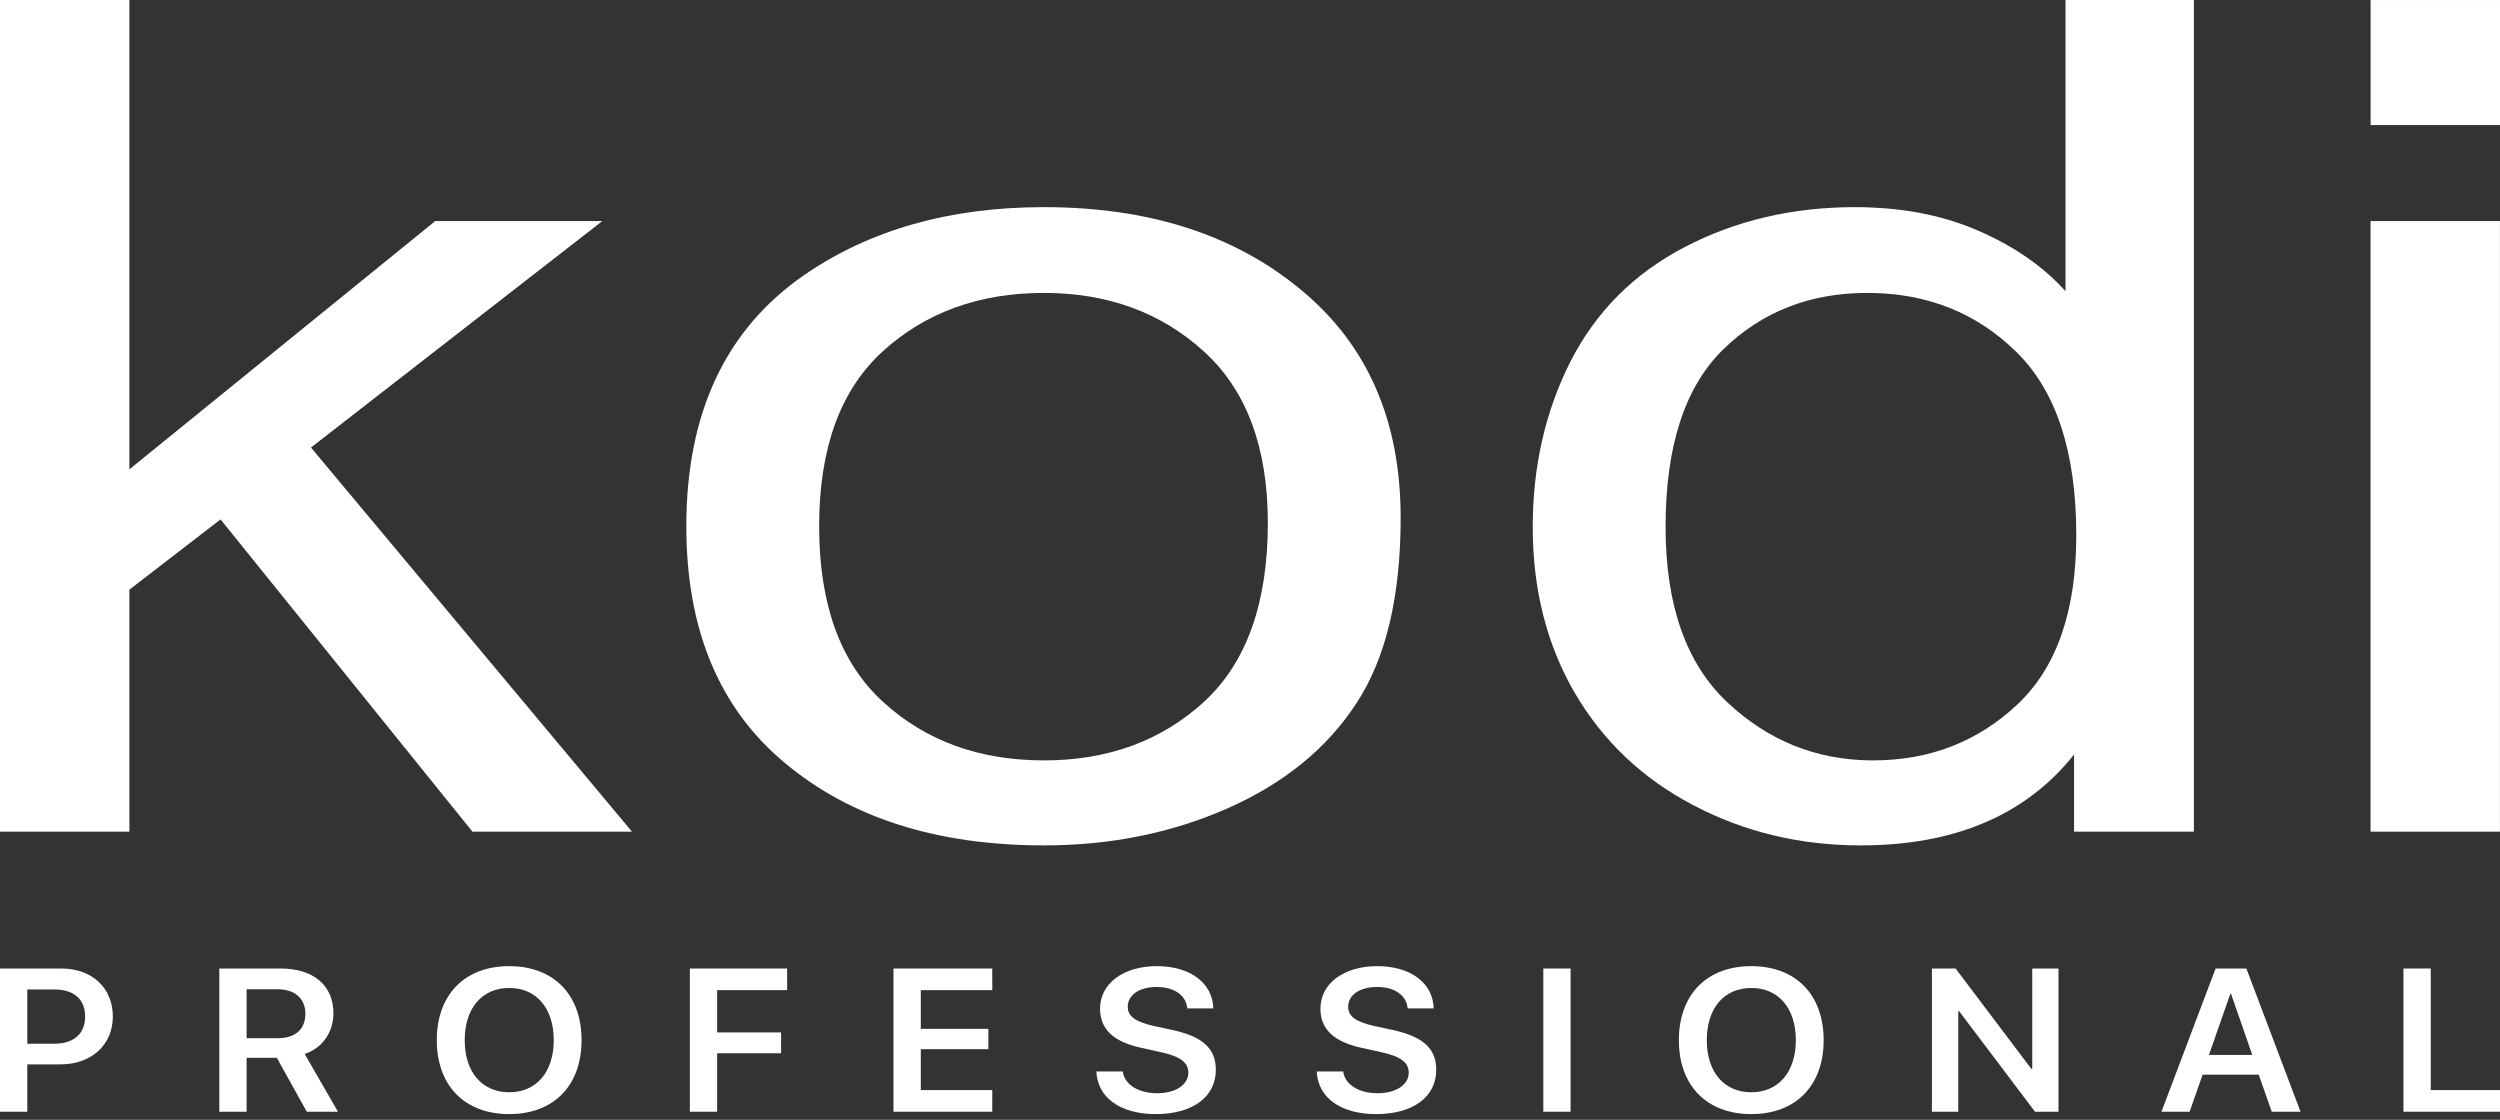
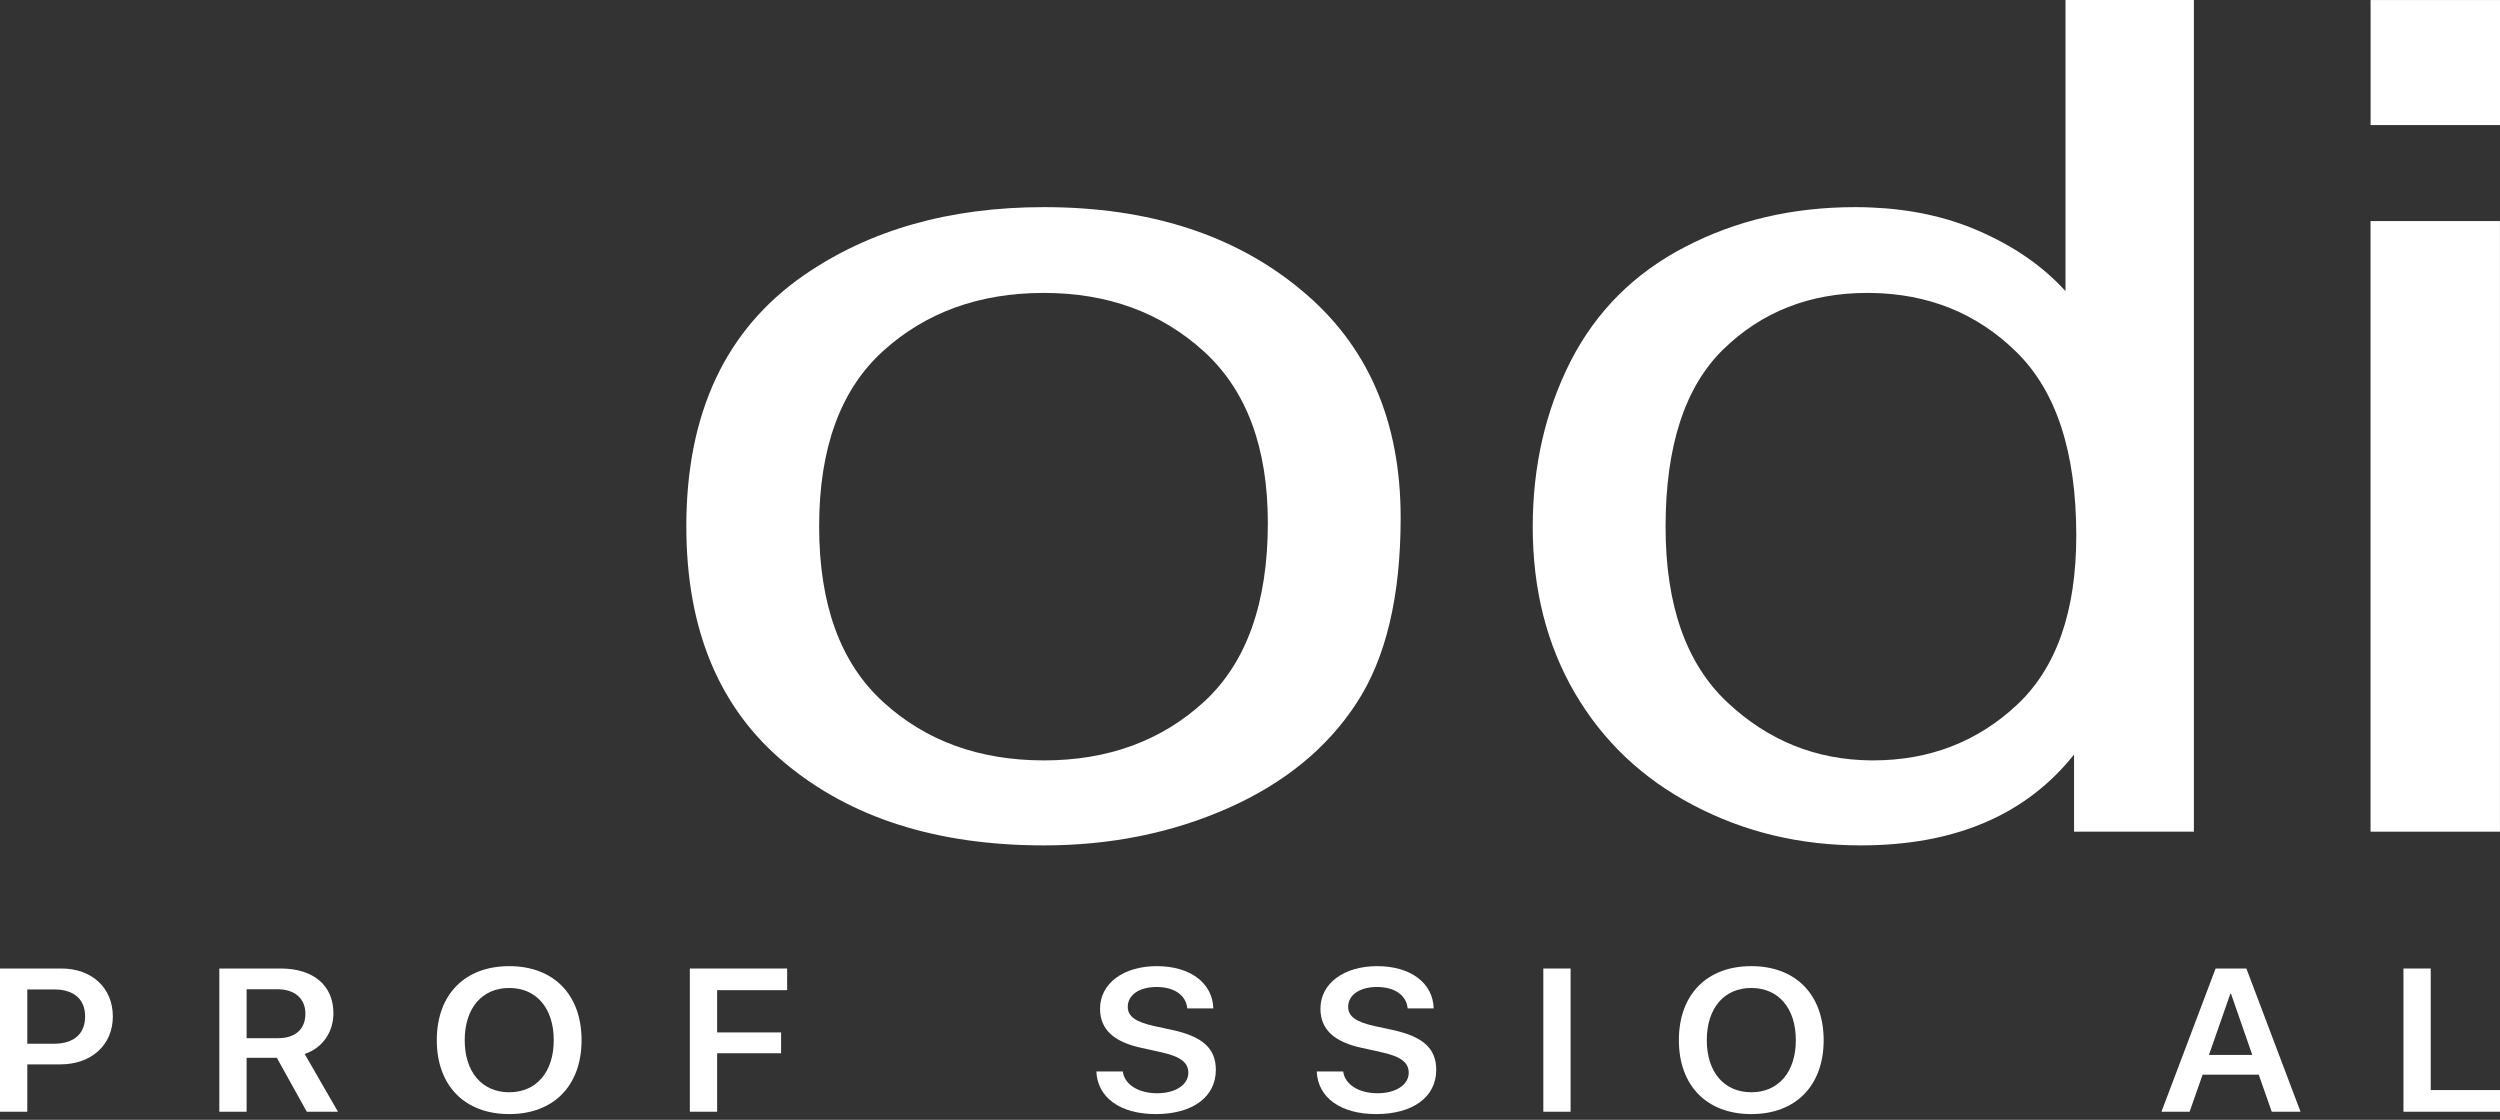
<svg xmlns="http://www.w3.org/2000/svg" width="96" height="43" viewBox="0 0 96 43" fill="none">
  <rect x="0" y="0" width="96" height="43" fill="#333333" stroke="none" />
  <path d="M91.029 31.936H95.998V8.489H91.029V31.936Z" fill="white" />
-   <path d="M23.129 8.489H16.712L4.968 18.023V0.001H0V31.936H4.968V22.643L8.469 19.945L18.142 31.936H24.268L11.941 17.186L23.129 8.489Z" fill="white" />
  <path d="M77.451 27.067C75.936 28.483 74.092 29.199 71.928 29.199L71.843 29.199C69.724 29.179 67.889 28.434 66.329 26.969C64.748 25.484 63.958 23.238 63.958 20.231C63.958 17.126 64.701 14.85 66.178 13.411C67.656 11.971 69.5 11.248 71.702 11.248L71.843 11.249C74.049 11.279 75.903 12.025 77.414 13.501C78.957 15.001 79.729 17.352 79.729 20.563C79.729 23.479 78.967 25.65 77.451 27.067ZM79.315 11.18C78.449 10.223 77.329 9.446 75.946 8.851C74.731 8.324 73.361 8.028 71.843 7.967C71.645 7.958 71.444 7.954 71.241 7.954C68.832 7.954 66.649 8.467 64.701 9.484C62.753 10.494 61.295 11.956 60.316 13.863C59.347 15.77 58.857 17.895 58.857 20.231C58.857 22.635 59.394 24.753 60.467 26.599C61.549 28.453 63.064 29.893 65.021 30.918C66.978 31.95 69.124 32.463 71.457 32.463C71.587 32.463 71.716 32.461 71.843 32.458C75.256 32.377 77.857 31.218 79.644 28.974V31.935H84.245V0.001H79.315V11.18Z" fill="white" />
  <path d="M46.238 26.946C44.601 28.446 42.55 29.199 40.084 29.2L40.07 29.199C37.601 29.197 35.546 28.45 33.911 26.954C32.274 25.461 31.455 23.215 31.455 20.208C31.455 17.209 32.274 14.963 33.911 13.479C35.546 11.997 37.601 11.251 40.07 11.248L40.084 11.248C42.531 11.248 44.573 11.994 46.219 13.486C47.866 14.978 48.685 17.179 48.685 20.08C48.685 23.155 47.866 25.446 46.238 26.946ZM49.955 11.127C47.405 9.009 44.112 7.954 40.084 7.954H40.07C36.453 7.957 33.391 8.831 30.881 10.562C27.861 12.649 26.355 15.867 26.355 20.208C26.355 24.173 27.616 27.202 30.148 29.305C32.676 31.413 35.983 32.46 40.07 32.463L40.084 32.463C42.644 32.463 44.996 31.988 47.16 31.031C49.315 30.074 50.962 28.732 52.091 26.999C53.221 25.273 53.785 22.899 53.785 19.877C53.785 16.154 52.515 13.237 49.955 11.127Z" fill="white" />
  <path fill-rule="evenodd" clip-rule="evenodd" d="M93.418 0.001H96V4.803H91.031V0.001H93.418Z" fill="white" />
  <path d="M1.048 40.079H2.083C2.834 40.079 3.269 39.698 3.269 39.032C3.269 38.372 2.838 37.995 2.087 37.995H1.048V40.079ZM2.363 37.191C3.525 37.191 4.333 37.934 4.333 39.032C4.333 40.129 3.504 40.872 2.319 40.872H1.048V42.69H0V37.191H2.363Z" fill="white" />
  <path d="M9.47 39.866H10.68C11.345 39.866 11.727 39.519 11.727 38.925C11.727 38.346 11.321 37.987 10.655 37.987H9.47V39.866ZM9.47 42.69H8.422V37.191H10.777C12.044 37.191 12.803 37.85 12.803 38.902C12.803 39.63 12.397 40.236 11.699 40.472L12.978 42.69H11.78L10.631 40.62H9.47V42.69Z" fill="white" />
  <path d="M17.845 39.942C17.845 41.166 18.507 41.943 19.555 41.943C20.598 41.943 21.264 41.166 21.264 39.942C21.264 38.715 20.598 37.938 19.555 37.938C18.507 37.938 17.845 38.715 17.845 39.942ZM22.332 39.942C22.332 41.691 21.26 42.781 19.555 42.781C17.845 42.781 16.773 41.691 16.773 39.942C16.773 38.193 17.845 37.1 19.555 37.1C21.26 37.1 22.332 38.193 22.332 39.942Z" fill="white" />
  <path d="M26.49 42.69V37.191H30.226V38.022H27.538V39.645H29.994V40.445H27.538V42.69H26.49Z" fill="white" />
-   <path d="M38.103 42.69H34.31V37.191H38.103V38.022H35.358V39.508H37.953V40.289H35.358V41.859H38.103V42.69Z" fill="white" />
  <path d="M43.115 41.143C43.18 41.65 43.72 41.981 44.435 41.981C45.141 41.981 45.632 41.653 45.632 41.196C45.632 40.8 45.332 40.571 44.593 40.407L43.834 40.239C42.754 40.007 42.242 39.519 42.242 38.734C42.242 37.759 43.147 37.1 44.422 37.1C45.713 37.1 46.566 37.755 46.591 38.723H45.592C45.543 38.209 45.084 37.9 44.414 37.9C43.752 37.9 43.306 38.205 43.306 38.662C43.306 39.028 43.602 39.241 44.321 39.401L44.995 39.546C46.185 39.801 46.688 40.262 46.688 41.082C46.688 42.126 45.795 42.781 44.378 42.781C43.03 42.781 42.144 42.156 42.1 41.143H43.115Z" fill="white" />
  <path d="M51.578 41.143C51.643 41.65 52.183 41.981 52.897 41.981C53.604 41.981 54.095 41.653 54.095 41.196C54.095 40.8 53.795 40.571 53.056 40.407L52.297 40.239C51.216 40.007 50.705 39.519 50.705 38.734C50.705 37.759 51.61 37.1 52.885 37.1C54.176 37.1 55.029 37.755 55.053 38.723H54.054C54.006 38.209 53.547 37.9 52.877 37.9C52.215 37.9 51.769 38.205 51.769 38.662C51.769 39.028 52.065 39.241 52.784 39.401L53.458 39.546C54.647 39.801 55.151 40.262 55.151 41.082C55.151 42.126 54.258 42.781 52.84 42.781C51.492 42.781 50.607 42.156 50.562 41.143H51.578Z" fill="white" />
  <path d="M59.264 37.191H60.311V42.69H59.264V37.191Z" fill="white" />
  <path d="M65.541 39.942C65.541 41.166 66.203 41.943 67.25 41.943C68.294 41.943 68.96 41.166 68.96 39.942C68.96 38.715 68.294 37.938 67.25 37.938C66.203 37.938 65.541 38.715 65.541 39.942ZM70.028 39.942C70.028 41.691 68.956 42.781 67.25 42.781C65.541 42.781 64.469 41.691 64.469 39.942C64.469 38.193 65.541 37.1 67.25 37.1C68.956 37.1 70.028 38.193 70.028 39.942Z" fill="white" />
-   <path d="M74.186 42.69V37.191H75.095L78.002 41.043H78.039V37.191H79.046V42.69H78.144L75.233 38.833H75.197V42.69H74.186Z" fill="white" />
  <path d="M84.823 40.51H86.488L85.672 38.163H85.644L84.823 40.51ZM86.736 41.268H84.58L84.081 42.69H83L85.079 37.191H86.261L88.34 42.69H87.235L86.736 41.268Z" fill="white" />
  <path d="M96 42.69H92.293V37.191H93.34V41.859H96V42.69Z" fill="white" />
</svg>